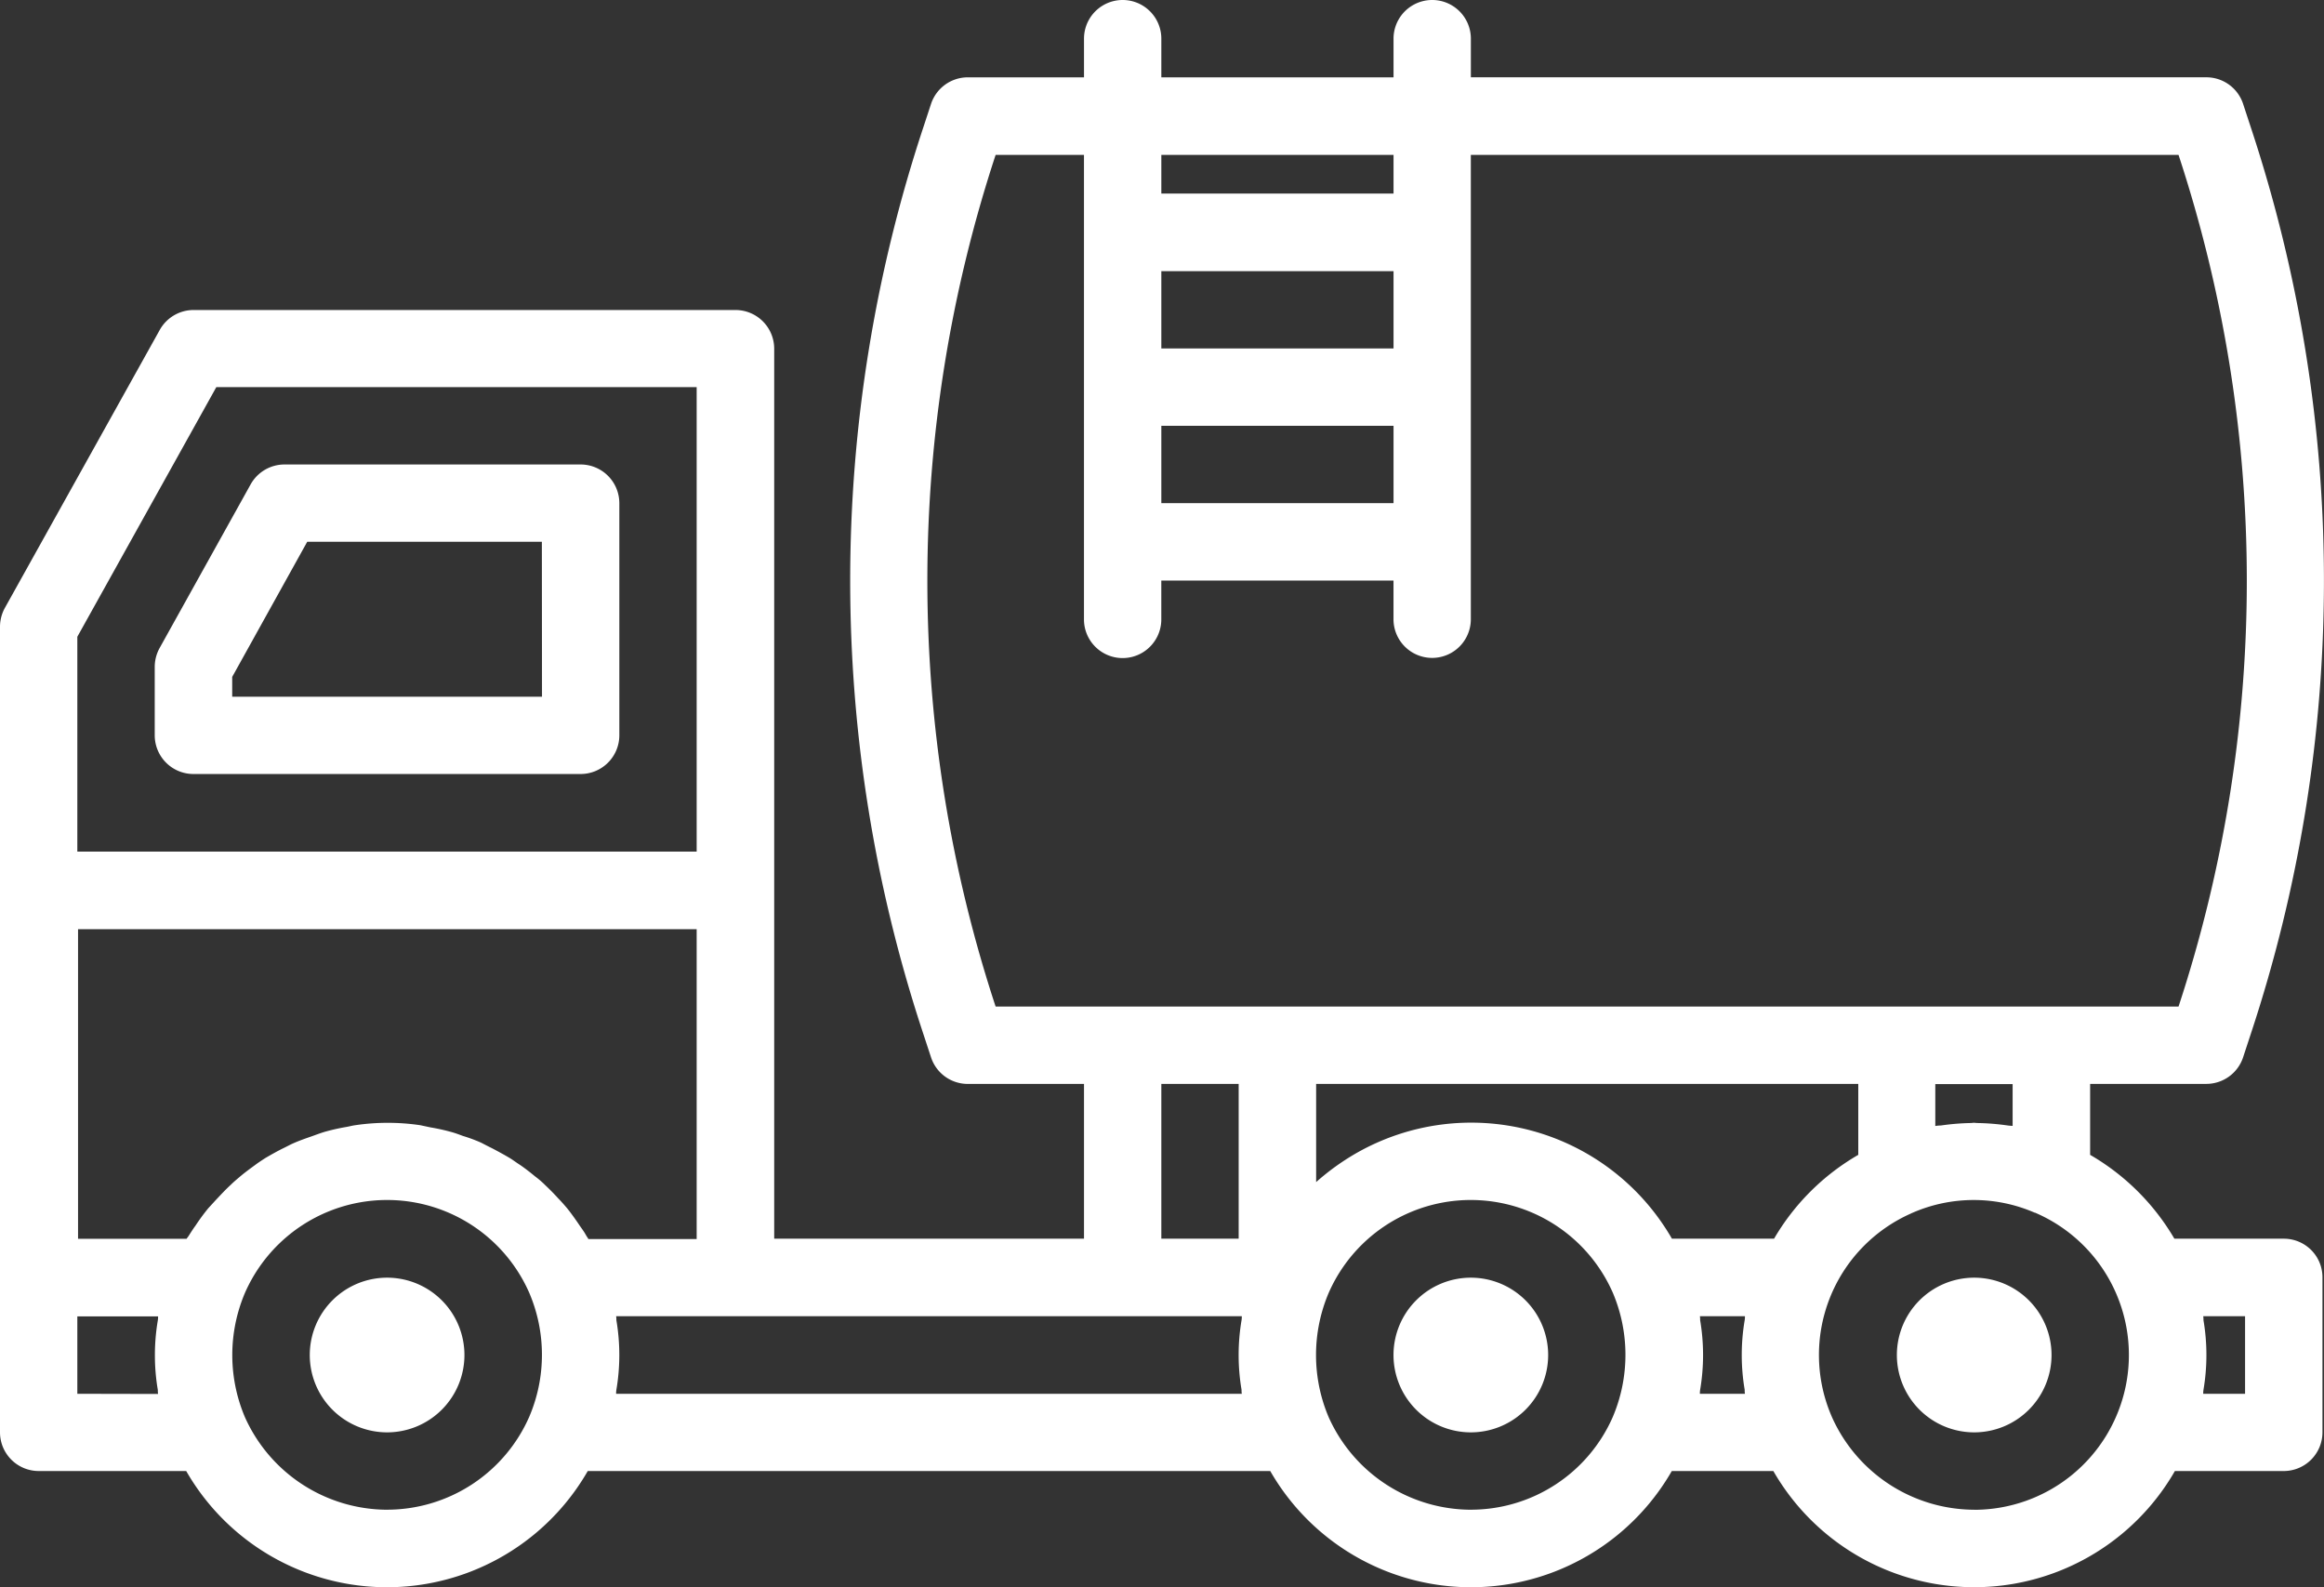
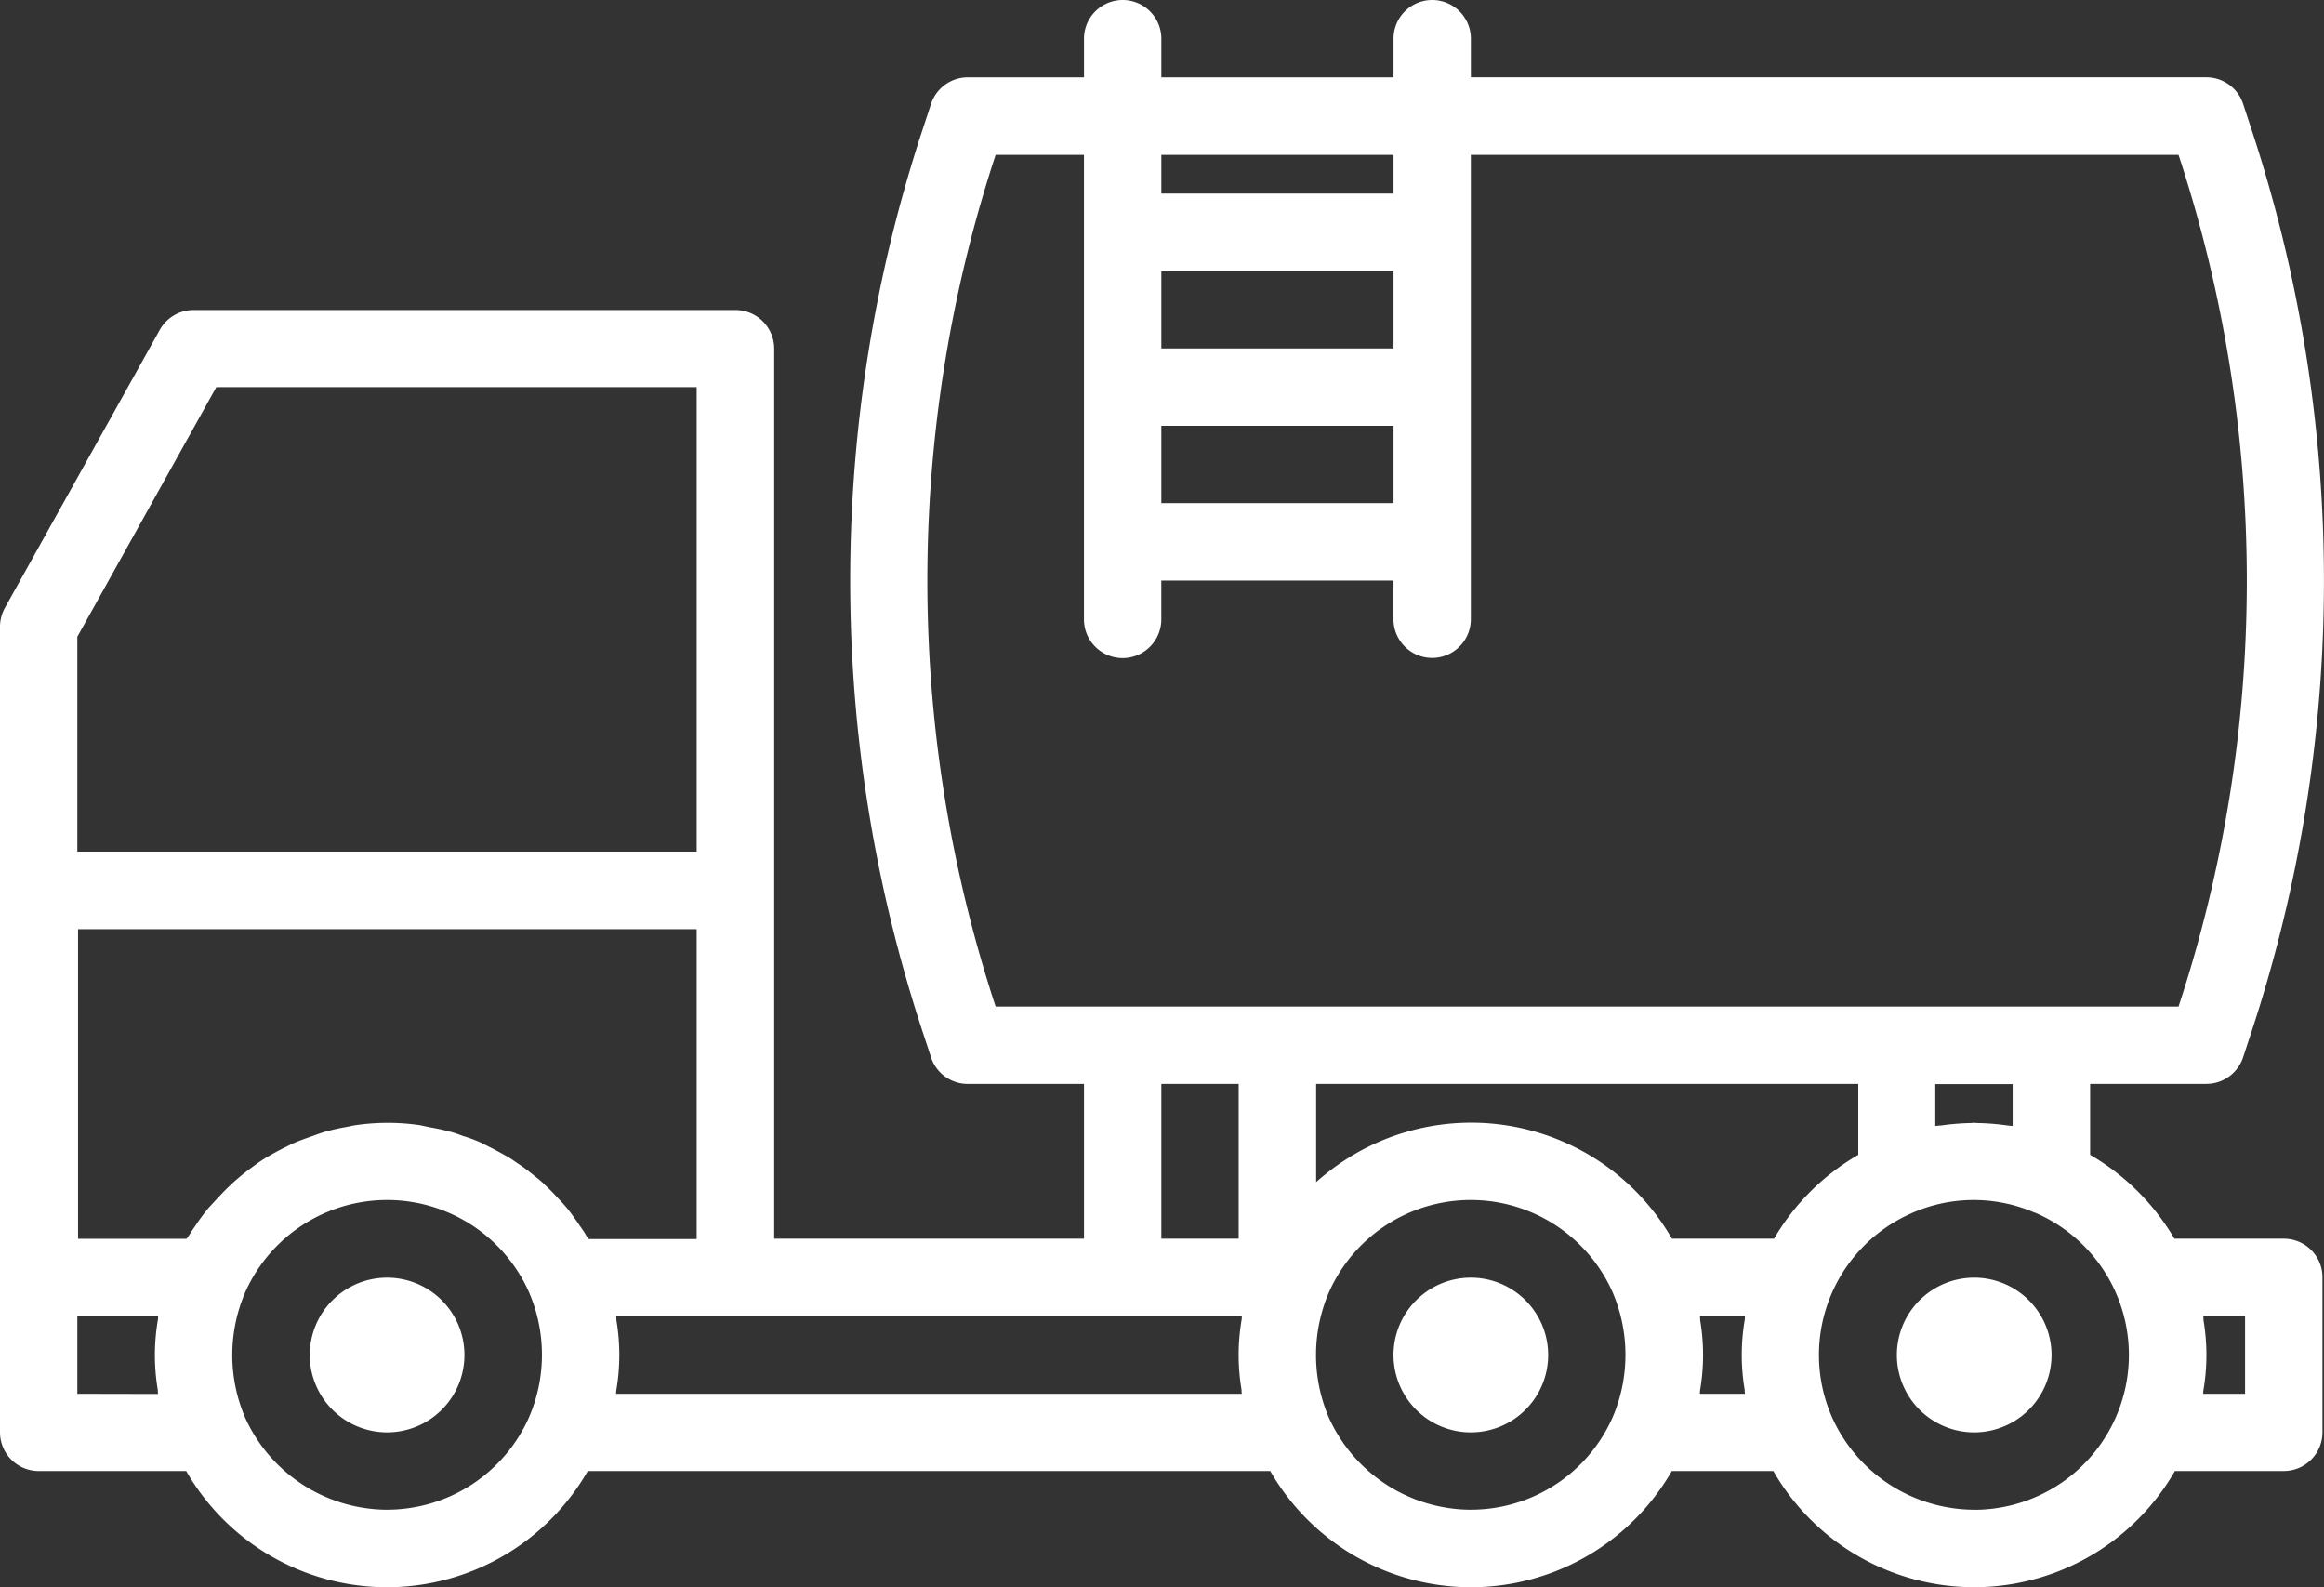
<svg xmlns="http://www.w3.org/2000/svg" width="68.159" height="46.545" viewBox="0 0 68.159 46.545">
  <rect x="0" y="0" width="68.159" height="46.545" fill="#333333" stroke="none" />
  <g id="septic" transform="translate(0 -0.375)">
    <path id="Path_2499" data-name="Path 2499" d="M66.979,36.7H63.771A6.824,6.824,0,0,0,61.3,34.241V32.16h3.409a1.136,1.136,0,0,0,1.076-.775l.23-.7a42.257,42.257,0,0,0,0-26.568l-.23-.7a1.134,1.134,0,0,0-1.069-.775H43.138V1.509a1.134,1.134,0,0,0-2.268,0V2.643H34.06V1.509a1.134,1.134,0,0,0-2.268,0V2.643H28.383a1.136,1.136,0,0,0-1.076.775l-.23.7a42.257,42.257,0,0,0,0,26.568l.23.7a1.133,1.133,0,0,0,1.076.775h3.409V36.7H22.706v-26.1a1.136,1.136,0,0,0-1.134-1.134H5.677a1.137,1.137,0,0,0-.99.581L.144,18.2A1.153,1.153,0,0,0,0,18.754V42.379a1.136,1.136,0,0,0,1.134,1.134H5.461a6.791,6.791,0,0,0,11.777,0H37.254a6.791,6.791,0,0,0,11.777,0h2.978a6.792,6.792,0,0,0,11.777,0h3.194a1.136,1.136,0,0,0,1.134-1.134V37.837A1.132,1.132,0,0,0,66.979,36.7Zm-7.944-3.308a1.376,1.376,0,0,1-.172-.015A7.023,7.023,0,0,0,58,33.308c-.036,0-.072-.007-.108-.007s-.064.007-.1.007a7.022,7.022,0,0,0-.868.072,1.163,1.163,0,0,0-.165.015V32.167h2.268v1.227Zm-7,3.308h-3a6.794,6.794,0,0,0-9.272-2.5,7.049,7.049,0,0,0-1.163.84V32.16h15.9v2.081A6.8,6.8,0,0,0,52.03,36.7ZM40.87,4.918V6.052H34.06V4.918Zm0,5.676H34.06V8.327h6.81Zm-6.81,2.268h6.81V15.13H34.06ZM29.2,4.918h2.591V18.539a1.134,1.134,0,0,0,2.268,0V17.4h6.81v1.134a1.134,1.134,0,0,0,2.268,0V4.918H63.893a39.941,39.941,0,0,1,0,24.974H29.2A39.94,39.94,0,0,1,29.2,4.918ZM34.06,32.16h2.268V36.7H34.06ZM17.252,36.7c-.021-.036-.05-.072-.072-.115-.064-.115-.144-.215-.215-.323-.108-.158-.215-.309-.33-.452-.086-.1-.172-.2-.265-.294-.122-.136-.251-.265-.38-.387a2.61,2.61,0,0,0-.3-.258c-.137-.115-.287-.23-.431-.33-.115-.072-.215-.151-.323-.215-.158-.093-.316-.179-.481-.266-.115-.057-.23-.115-.337-.172a4.35,4.35,0,0,0-.538-.2c-.115-.043-.23-.086-.337-.115a5.887,5.887,0,0,0-.617-.137l-.3-.064a6.54,6.54,0,0,0-1.909,0c-.1.014-.2.043-.294.057a5.984,5.984,0,0,0-.624.144c-.115.036-.23.079-.33.115-.186.065-.373.129-.553.208-.115.05-.215.108-.323.158-.172.086-.337.179-.51.28-.1.065-.2.129-.294.2-.158.115-.316.23-.466.359-.086.072-.179.151-.258.23-.151.137-.287.287-.431.438l-.23.251a6.17,6.17,0,0,0-.373.509c-.065.086-.122.179-.179.266-.022.043-.057.079-.079.115H2.289V27.624H20.432V36.71H17.252ZM2.268,19.048l4.076-7.32H20.432V25.349H2.268Zm0,22.2V38.978H4.636a.649.649,0,0,1-.007.115,6.109,6.109,0,0,0,0,2.045.609.609,0,0,0,.007.115Zm9.085,3.4a4.586,4.586,0,0,1-4.169-2.713,4.658,4.658,0,0,1,0-3.646,4.553,4.553,0,0,1,8.339,0,4.625,4.625,0,0,1,0,3.631A4.557,4.557,0,0,1,11.353,44.647Zm6.717-3.4a.674.674,0,0,1,.007-.115,6.109,6.109,0,0,0,0-2.045.63.63,0,0,0-.007-.115h18.35a.645.645,0,0,1-.007.115,6.124,6.124,0,0,0,0,2.045.61.61,0,0,0,.007.115Zm25.068,3.4a4.586,4.586,0,0,1-4.17-2.713,4.66,4.66,0,0,1,0-3.646,4.55,4.55,0,0,1,8.332-.007,4.66,4.66,0,0,1,0,3.646A4.544,4.544,0,0,1,43.138,44.647Zm6.717-3.4a.648.648,0,0,1,.007-.115,6.123,6.123,0,0,0,0-2.045.606.606,0,0,0-.007-.115h1.321a.645.645,0,0,1-.007.115,6.109,6.109,0,0,0,0,2.045.61.61,0,0,0,.007.115Zm8.045,3.4a4.586,4.586,0,0,1-4.17-2.713,4.538,4.538,0,0,1,2.325-5.978c.007-.007.014-.007.029-.014a4.49,4.49,0,0,1,3.588-.007.106.106,0,0,1,.043.014,4.54,4.54,0,0,1-1.816,8.7Zm7.944-3.4H64.617a.649.649,0,0,1,.007-.115,6.108,6.108,0,0,0,0-2.045.607.607,0,0,0-.007-.115h1.227Zm0,0" fill="#fff" />
-     <path id="Path_2500" data-name="Path 2500" d="M75.788,190.176H67.1a1.138,1.138,0,0,0-.99.581l-2.67,4.8a1.152,1.152,0,0,0-.144.553v2.009a1.136,1.136,0,0,0,1.134,1.134H75.788a1.136,1.136,0,0,0,1.134-1.134v-6.81A1.136,1.136,0,0,0,75.788,190.176Zm-1.134,6.81H65.568v-.581l2.2-3.962h6.882Zm0,0" transform="translate(-58.758 -176.18)" fill="#fff" />
    <path id="Path_2501" data-name="Path 2501" d="M131.137,524.744a2.268,2.268,0,1,1-2.268-2.268A2.268,2.268,0,0,1,131.137,524.744Zm0,0" transform="translate(-117.516 -484.633)" fill="#fff" />
    <path id="Path_2502" data-name="Path 2502" d="M574.035,524.744a2.268,2.268,0,1,1-2.268-2.268A2.268,2.268,0,0,1,574.035,524.744Zm0,0" transform="translate(-528.63 -484.633)" fill="#fff" />
    <path id="Path_2503" data-name="Path 2503" d="M779.735,524.744a2.268,2.268,0,1,1-2.268-2.268A2.268,2.268,0,0,1,779.735,524.744Zm0,0" transform="translate(-719.567 -484.633)" fill="#fff" />
  </g>
</svg>